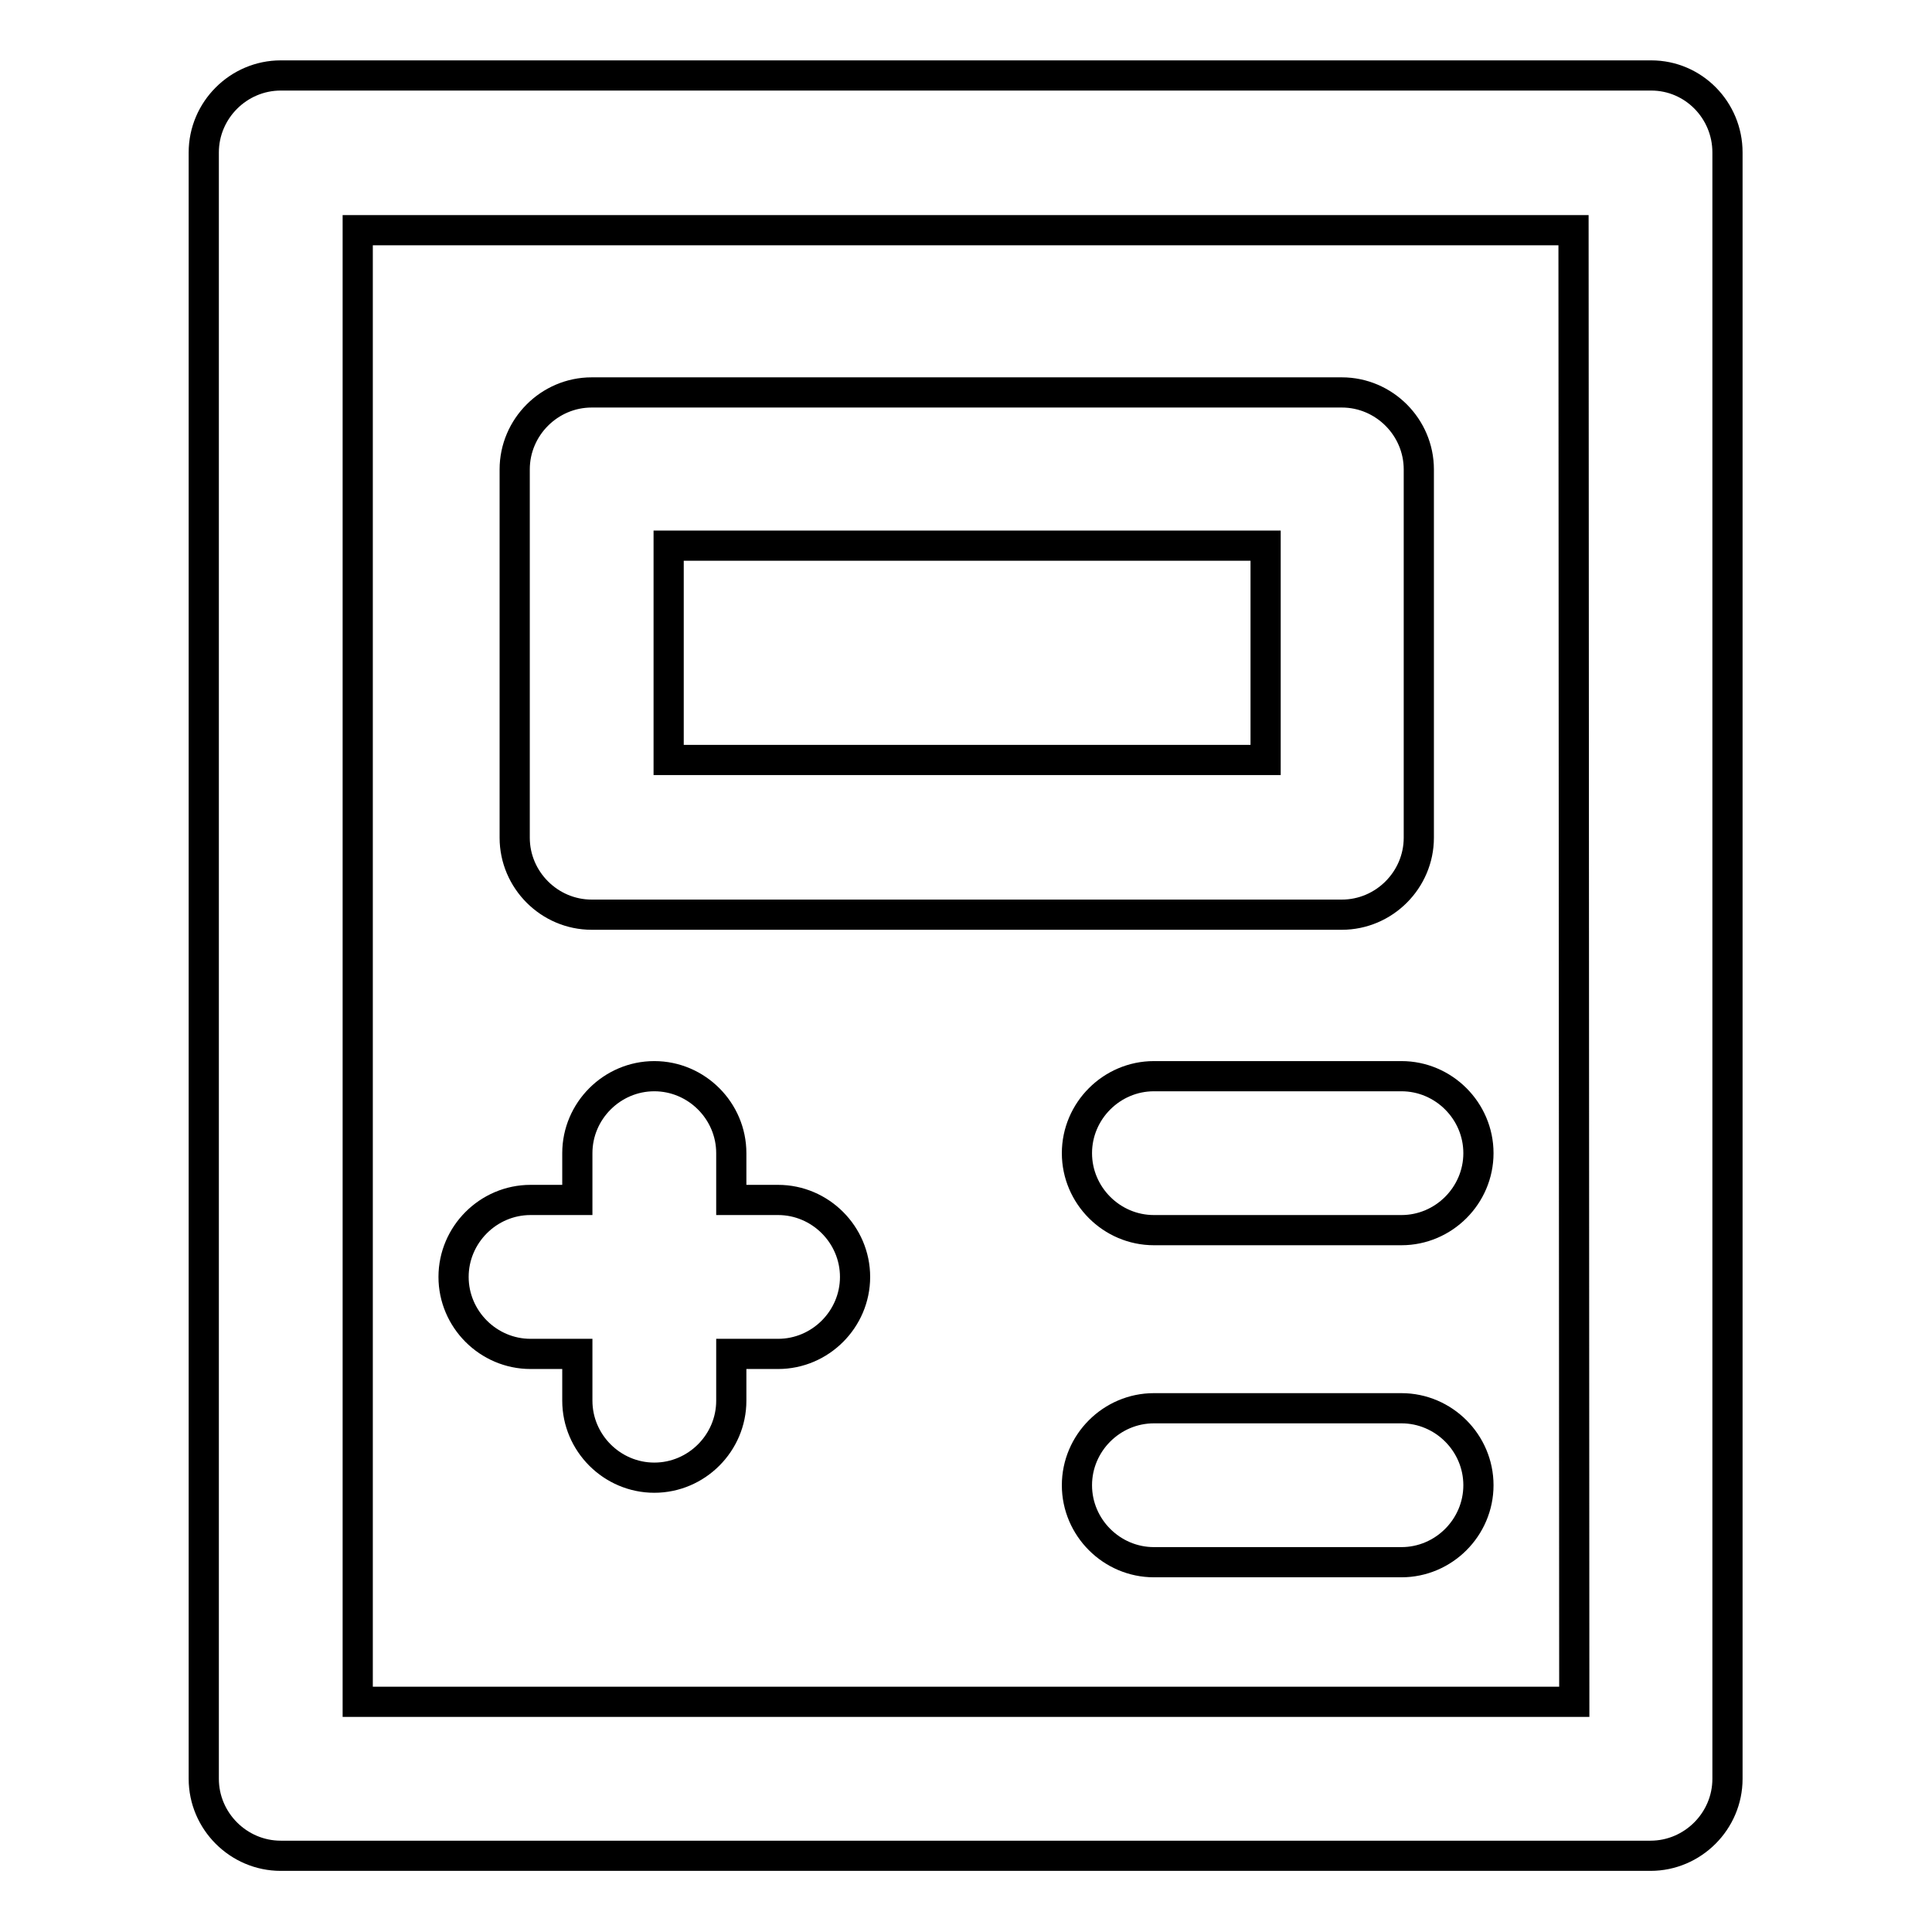
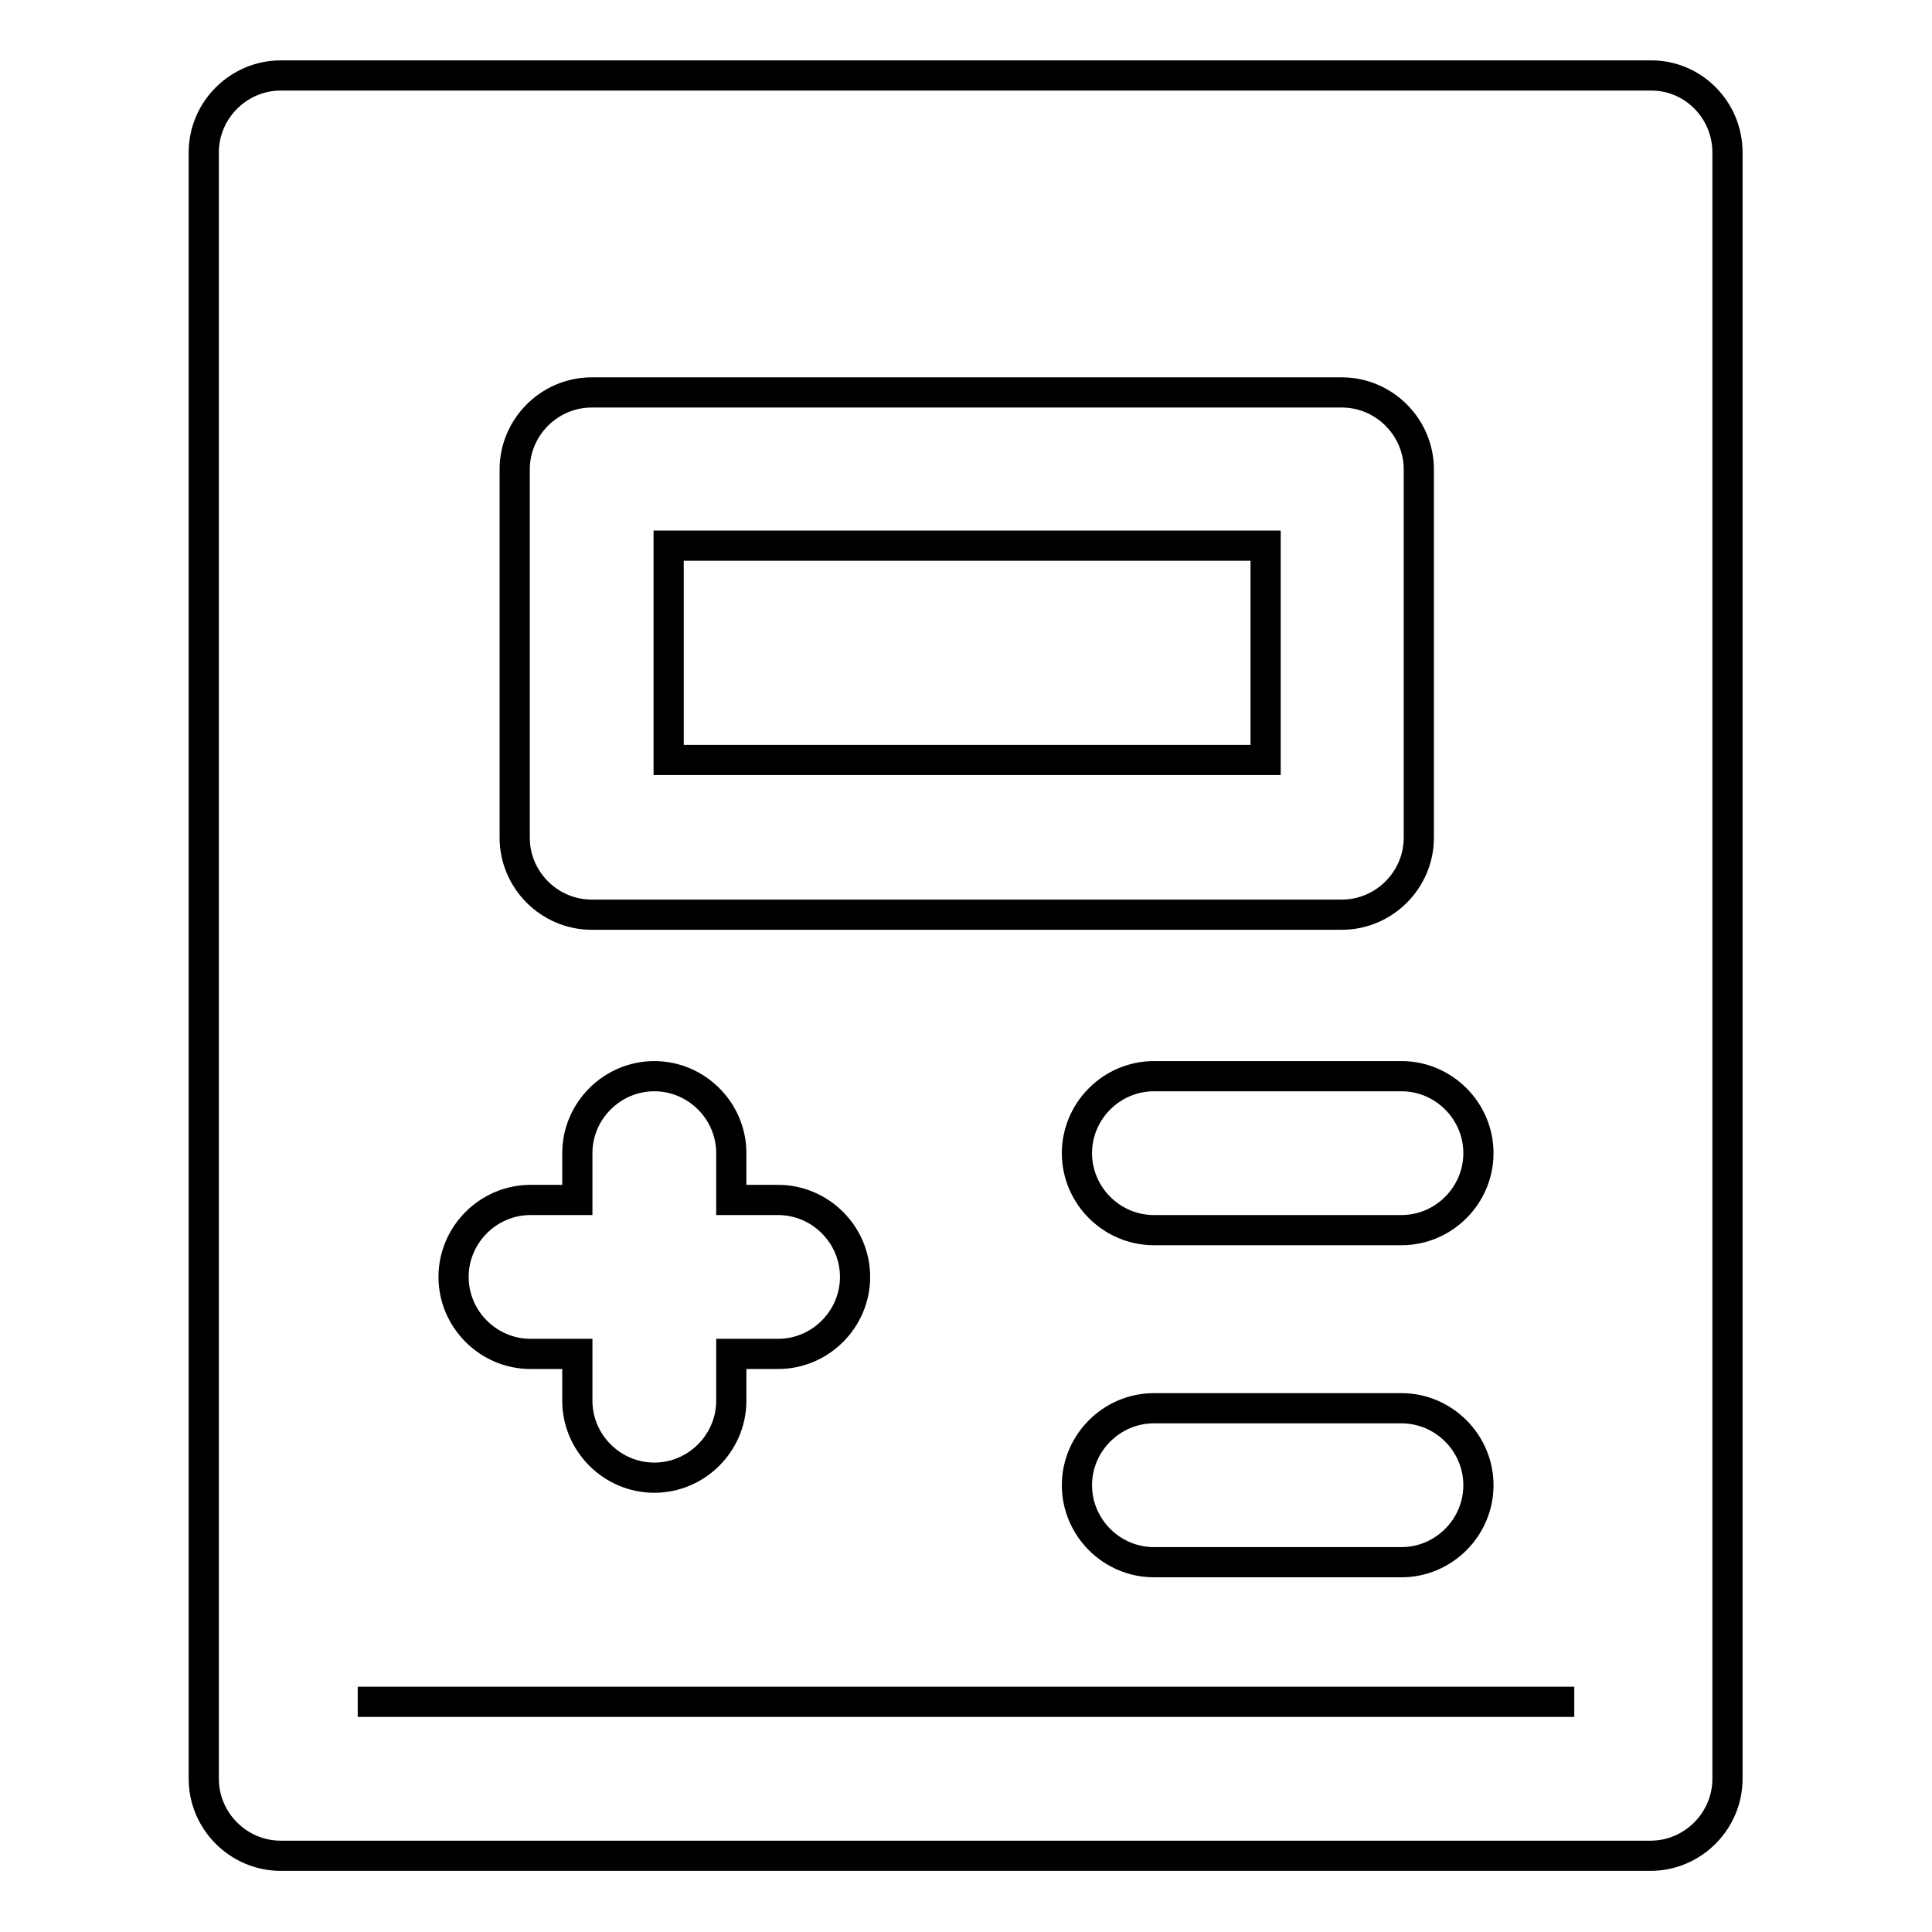
<svg xmlns="http://www.w3.org/2000/svg" version="1.1" x="0px" y="0px" viewBox="0 0 256 256" enable-background="new 0 0 256 256" xml:space="preserve">
  <g>
-     <path stroke-width="4" fill-opacity="0" stroke="#000000" d="M218.8,10H37.2c-5.6,0-10.2,4.6-10.2,10.2v215.5c0,5.6,4.6,10.2,10.2,10.2h181.5c5.6,0,10.2-4.6,10.2-10.2 V20.2C228.9,14.6,224.4,10,218.8,10z M208.6,225.5H47.4V30.5h161.1L208.6,225.5L208.6,225.5z M78.4,121.2h99.4 c5.6,0,10.2-4.6,10.2-10.2V62.2c0-5.6-4.6-10.2-10.2-10.2H78.4c-5.6,0-10.2,4.6-10.2,10.2v48.8C68.2,116.6,72.8,121.2,78.4,121.2z  M88.6,72.3h79.1v28.4H88.6V72.3z M70.3,179.4h6.2v6.2c0,5.6,4.6,10.2,10.2,10.2c5.6,0,10.2-4.6,10.2-10.2v-6.2h6.2 c5.6,0,10.2-4.6,10.2-10.2c0-5.6-4.6-10.2-10.2-10.2h-6.2v-6.2c0-5.6-4.6-10.2-10.2-10.2c-5.6,0-10.2,4.6-10.2,10.2v6.2h-6.2 c-5.6,0-10.2,4.6-10.2,10.2C60.1,174.8,64.7,179.4,70.3,179.4z M152.9,142.6c-5.6,0-10.2,4.6-10.2,10.2s4.6,10.2,10.2,10.2h32.8 c5.6,0,10.2-4.6,10.2-10.2s-4.6-10.2-10.2-10.2H152.9z M185.7,186.6h-32.8c-5.6,0-10.2,4.6-10.2,10.2c0,5.6,4.6,10.2,10.2,10.2 h32.8c5.6,0,10.2-4.6,10.2-10.2C195.9,191.2,191.3,186.6,185.7,186.6z" />
+     <path stroke-width="4" fill-opacity="0" stroke="#000000" d="M218.8,10H37.2c-5.6,0-10.2,4.6-10.2,10.2v215.5c0,5.6,4.6,10.2,10.2,10.2h181.5c5.6,0,10.2-4.6,10.2-10.2 V20.2C228.9,14.6,224.4,10,218.8,10z M208.6,225.5H47.4h161.1L208.6,225.5L208.6,225.5z M78.4,121.2h99.4 c5.6,0,10.2-4.6,10.2-10.2V62.2c0-5.6-4.6-10.2-10.2-10.2H78.4c-5.6,0-10.2,4.6-10.2,10.2v48.8C68.2,116.6,72.8,121.2,78.4,121.2z  M88.6,72.3h79.1v28.4H88.6V72.3z M70.3,179.4h6.2v6.2c0,5.6,4.6,10.2,10.2,10.2c5.6,0,10.2-4.6,10.2-10.2v-6.2h6.2 c5.6,0,10.2-4.6,10.2-10.2c0-5.6-4.6-10.2-10.2-10.2h-6.2v-6.2c0-5.6-4.6-10.2-10.2-10.2c-5.6,0-10.2,4.6-10.2,10.2v6.2h-6.2 c-5.6,0-10.2,4.6-10.2,10.2C60.1,174.8,64.7,179.4,70.3,179.4z M152.9,142.6c-5.6,0-10.2,4.6-10.2,10.2s4.6,10.2,10.2,10.2h32.8 c5.6,0,10.2-4.6,10.2-10.2s-4.6-10.2-10.2-10.2H152.9z M185.7,186.6h-32.8c-5.6,0-10.2,4.6-10.2,10.2c0,5.6,4.6,10.2,10.2,10.2 h32.8c5.6,0,10.2-4.6,10.2-10.2C195.9,191.2,191.3,186.6,185.7,186.6z" />
  </g>
</svg>